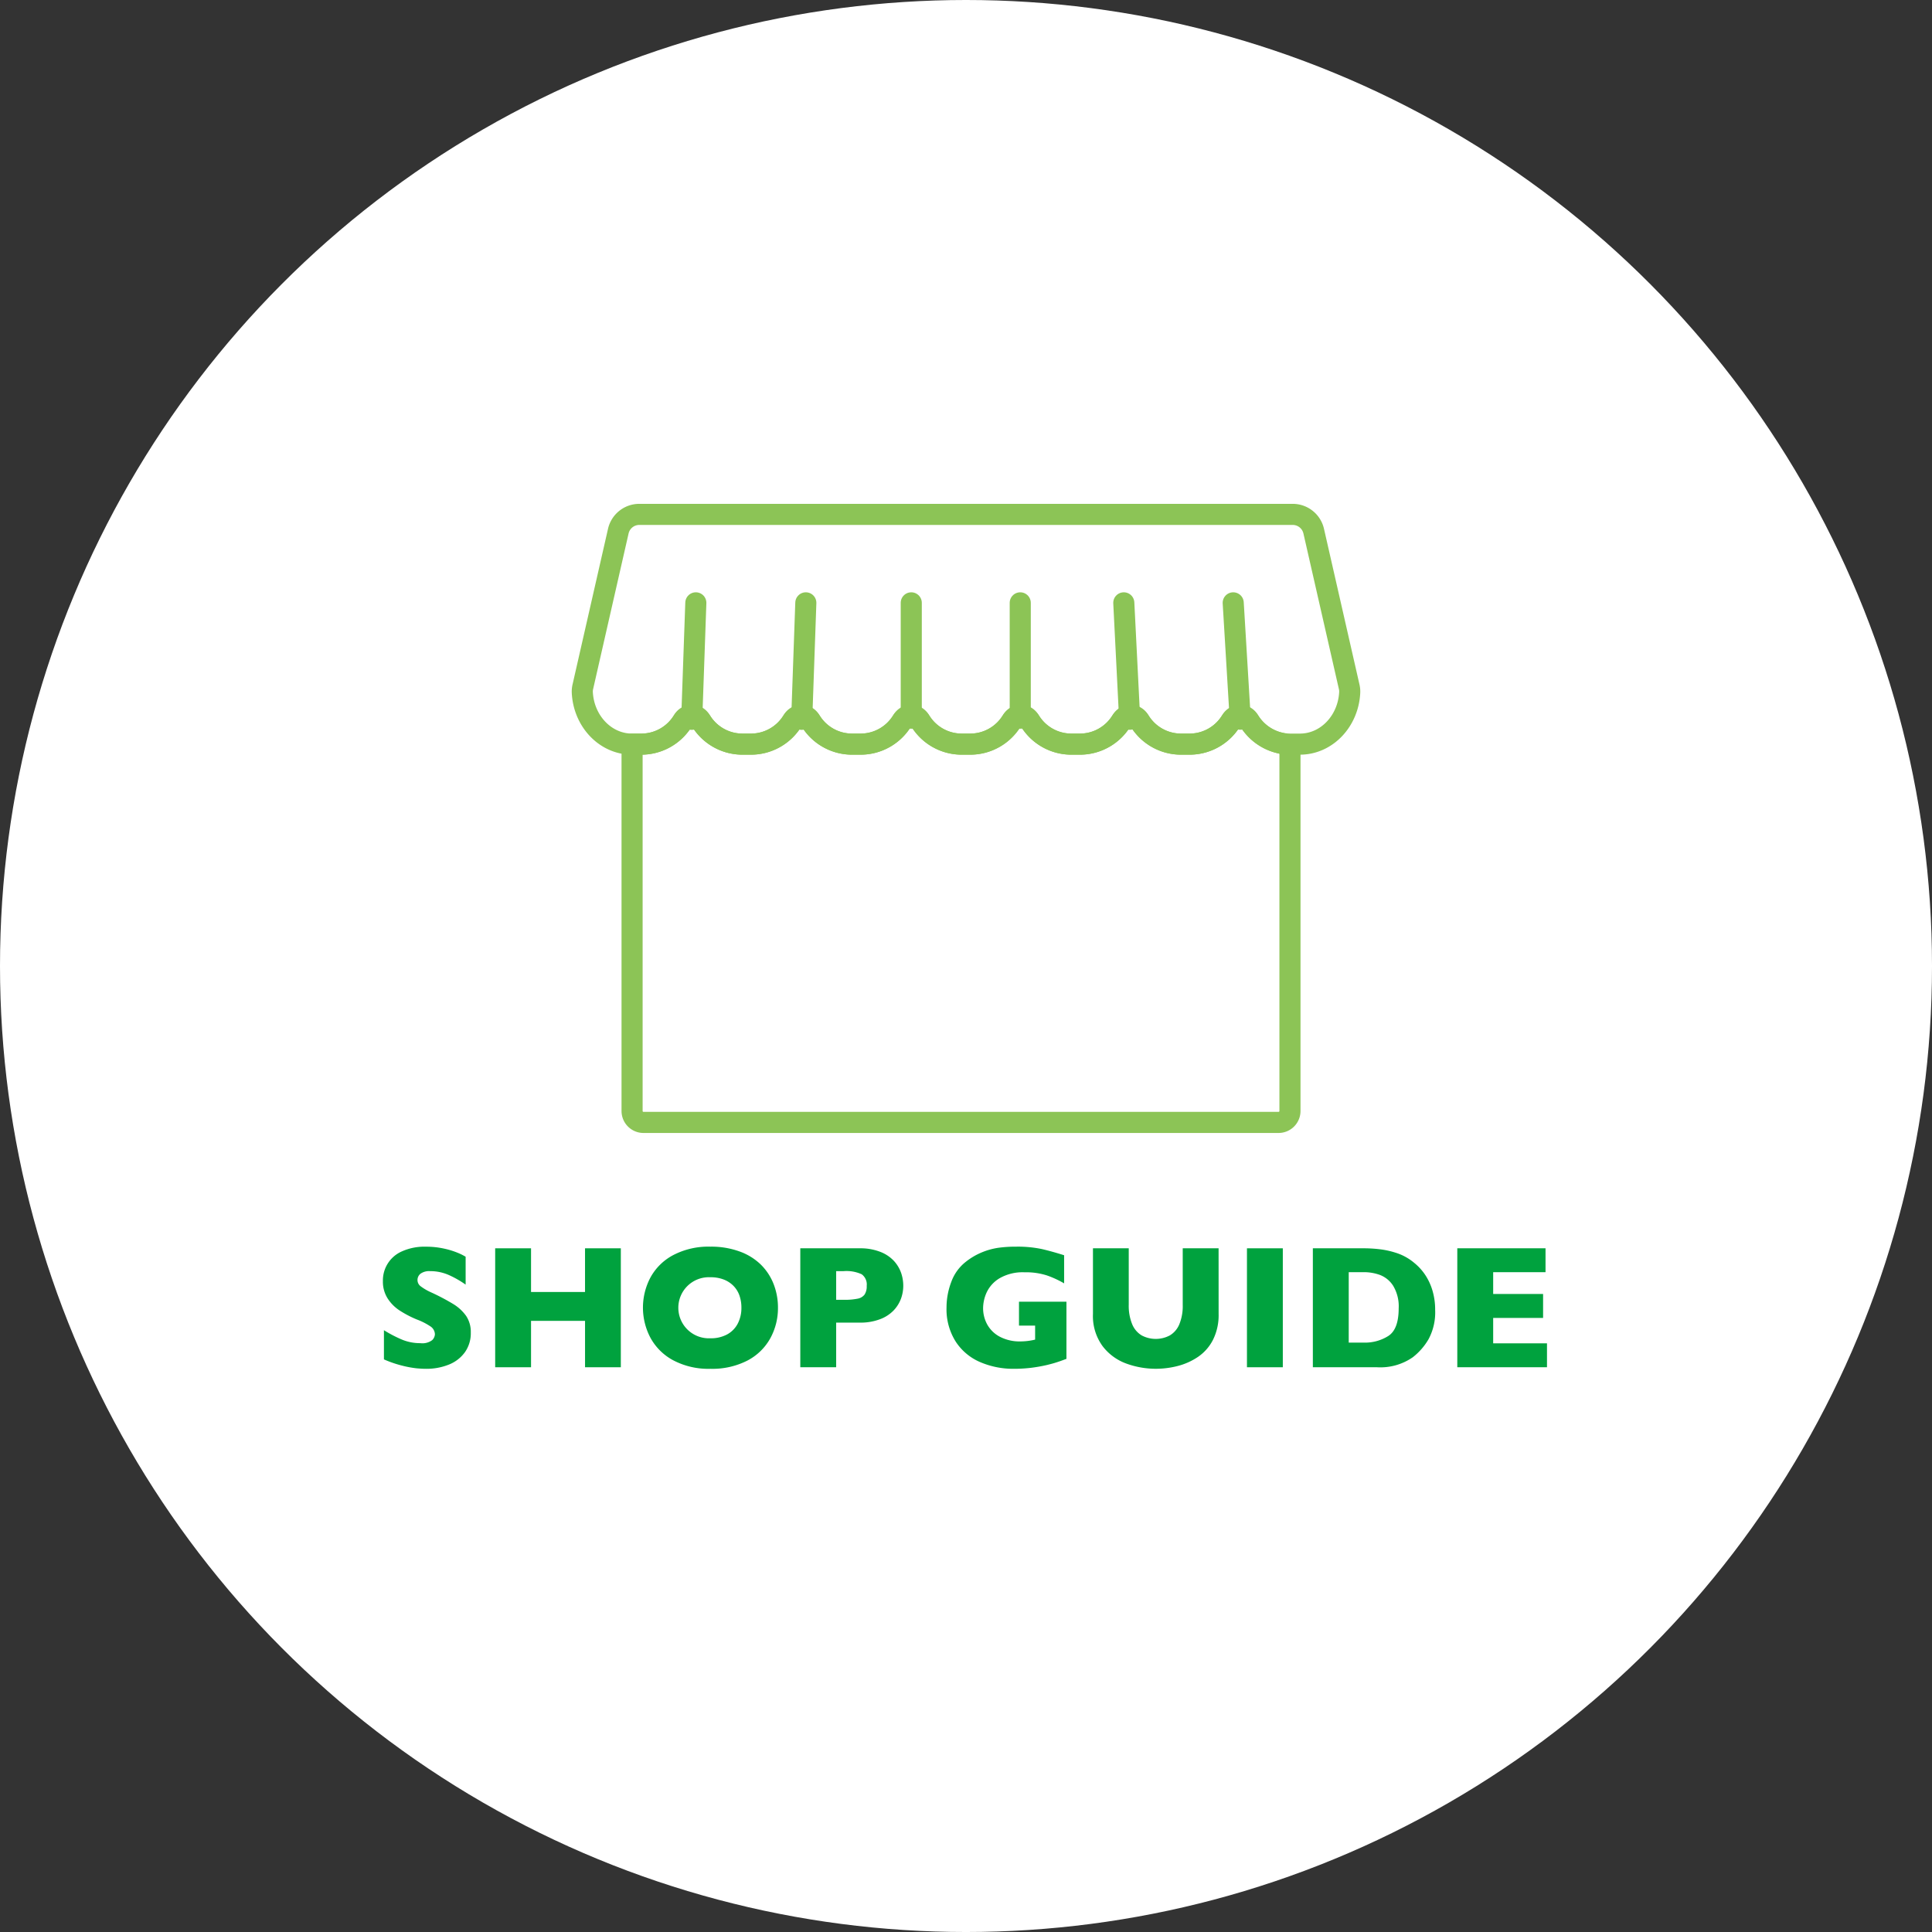
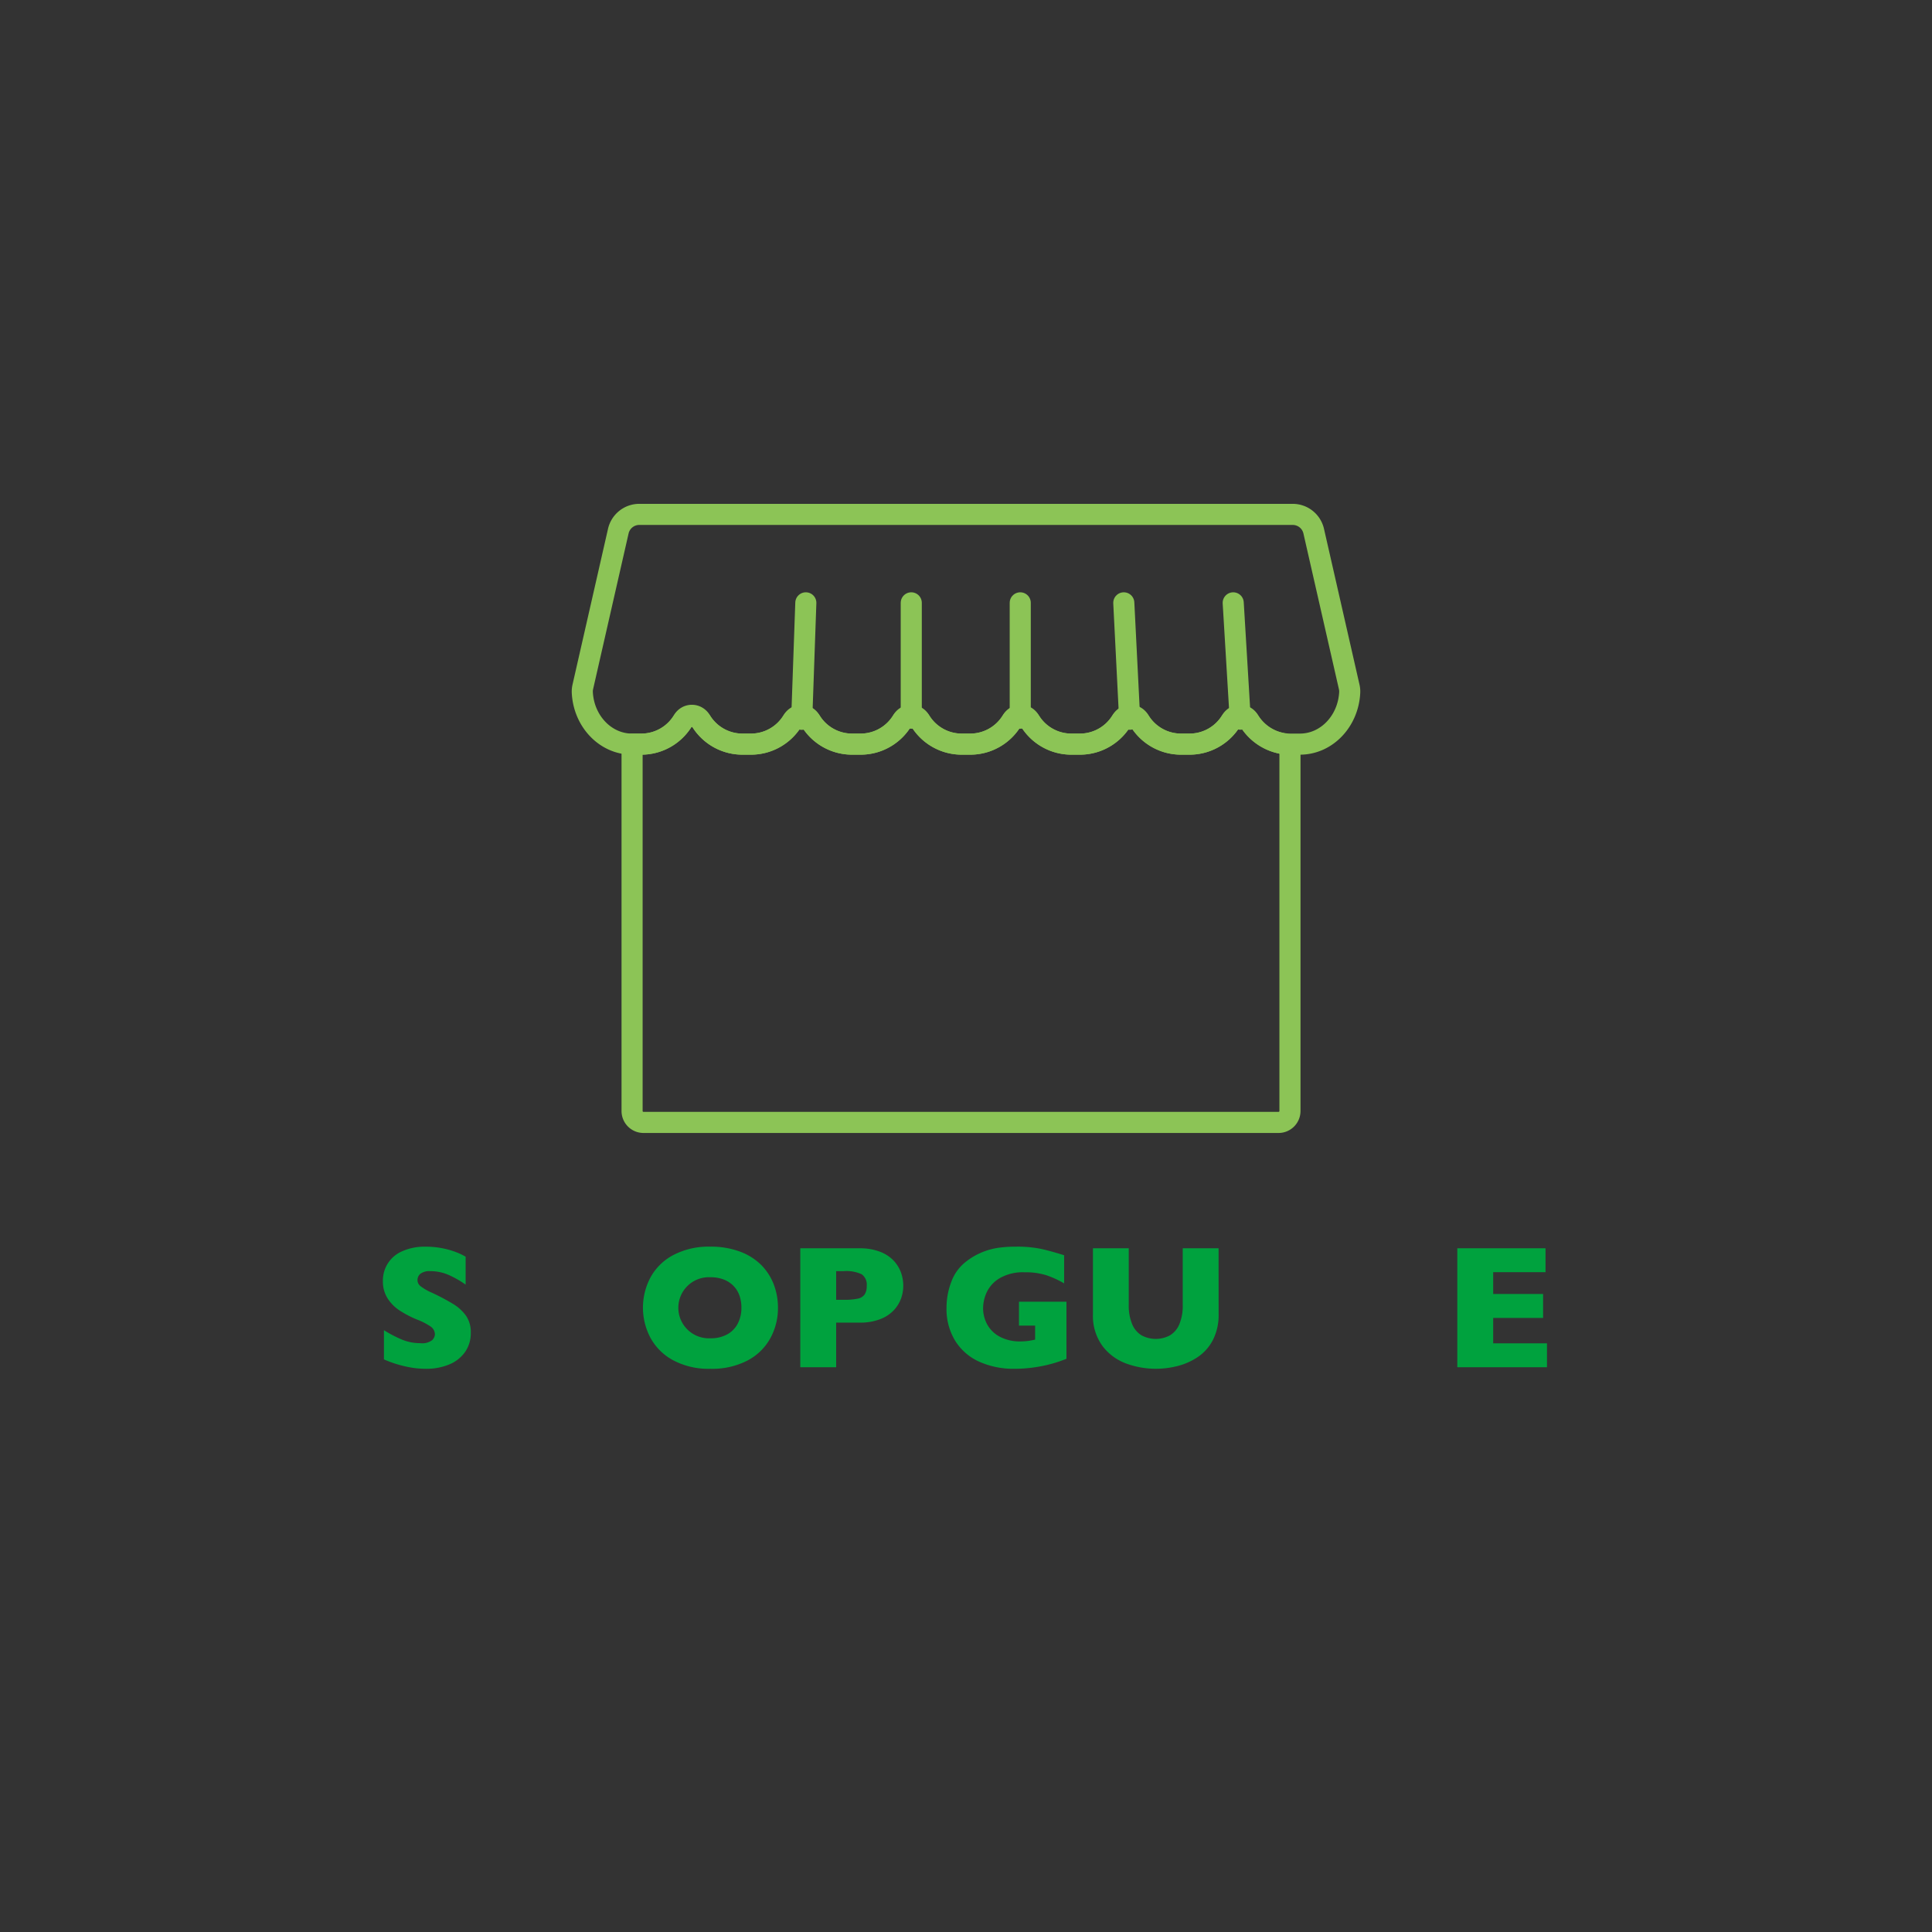
<svg xmlns="http://www.w3.org/2000/svg" viewBox="0 0 274.787 274.787">
  <rect x="0" y="0" width="274.787" height="274.787" fill="#333333" stroke="none" />
  <g id="レイヤー_2" data-name="レイヤー 2">
    <g id="レイヤー_1-2" data-name="レイヤー 1">
-       <circle cx="137.394" cy="137.394" r="137.394" style="fill:#fff" />
      <g style="isolation:isolate">
        <path d="M66.96,189.544a4.668,4.668,0,0,1-.812,2.747,5.134,5.134,0,0,1-2.264,1.777,8.489,8.489,0,0,1-3.333.616q-.525,0-1.288-.068a14.518,14.518,0,0,1-2.026-.372,15.928,15.928,0,0,1-2.631-.9v-4.15a18.541,18.541,0,0,0,2.522,1.318,6.726,6.726,0,0,0,2.654.525,2.319,2.319,0,0,0,1.691-.433,1.271,1.271,0,0,0,.384-.813,1.383,1.383,0,0,0-.659-1.153,9.345,9.345,0,0,0-1.916-.97,15.041,15.041,0,0,1-2.441-1.276,5.743,5.743,0,0,1-1.715-1.728,4.429,4.429,0,0,1-.666-2.453,4.5,4.5,0,0,1,2.722-4.236,7.76,7.76,0,0,1,3.369-.658,11.769,11.769,0,0,1,2.619.274,11.39,11.39,0,0,1,1.983.616,8.038,8.038,0,0,1,1.074.537v3.967a13.99,13.99,0,0,0-2.312-1.33,6.474,6.474,0,0,0-2.729-.586,2.109,2.109,0,0,0-1.38.366,1.144,1.144,0,0,0-.426.9,1.107,1.107,0,0,0,.426.867,7.547,7.547,0,0,0,1.527.891,30.66,30.66,0,0,1,3.125,1.648,6.186,6.186,0,0,1,1.837,1.69A4.09,4.09,0,0,1,66.96,189.544Z" style="fill:#00a23e" />
-         <path d="M88.3,194.464h-5.09v-6.6H75.529v6.6h-5.1V177.545h5.1v6.214h7.679v-6.214H88.3Z" style="fill:#00a23e" />
        <path d="M110.649,185.992a8.9,8.9,0,0,1-1.093,4.359,7.888,7.888,0,0,1-3.253,3.161,10.905,10.905,0,0,1-5.261,1.172,10.692,10.692,0,0,1-5.31-1.221,7.934,7.934,0,0,1-3.229-3.21,9.158,9.158,0,0,1-.006-8.527,7.869,7.869,0,0,1,3.228-3.2,10.776,10.776,0,0,1,5.317-1.214,11.736,11.736,0,0,1,4.18.695,8.368,8.368,0,0,1,3.022,1.886,7.961,7.961,0,0,1,1.8,2.771A9.171,9.171,0,0,1,110.649,185.992Zm-5.2,0a5.153,5.153,0,0,0-.281-1.739,3.716,3.716,0,0,0-.849-1.367,3.915,3.915,0,0,0-1.385-.9,5.116,5.116,0,0,0-1.892-.324,4.345,4.345,0,1,0,0,8.679,4.8,4.8,0,0,0,2.392-.556,3.691,3.691,0,0,0,1.5-1.538A4.79,4.79,0,0,0,105.449,185.992Z" style="fill:#00a23e" />
        <path d="M128.471,182.867a5.386,5.386,0,0,1-.323,1.837,4.885,4.885,0,0,1-1.044,1.673,5.193,5.193,0,0,1-1.947,1.257,7.857,7.857,0,0,1-2.887.482h-3.344v6.348h-5.1V177.545h8.447a7.791,7.791,0,0,1,2.887.488,5.225,5.225,0,0,1,1.947,1.27,4.918,4.918,0,0,1,1.044,1.7A5.6,5.6,0,0,1,128.471,182.867Zm-5.2.025a1.794,1.794,0,0,0-.714-1.654,5.2,5.2,0,0,0-2.557-.446h-1.074v4.077h1.1a9.086,9.086,0,0,0,1.953-.159,1.6,1.6,0,0,0,.989-.586A2.1,2.1,0,0,0,123.271,182.892Z" style="fill:#00a23e" />
        <path d="M151.679,193.268q-.549.207-.939.342t-.751.244q-.36.109-1.044.28a21.684,21.684,0,0,1-2.312.409,20.115,20.115,0,0,1-2.436.141,11.91,11.91,0,0,1-4.761-.941,7.8,7.8,0,0,1-3.5-2.917,8.589,8.589,0,0,1-1.312-4.858,10.205,10.205,0,0,1,.677-3.644,6.377,6.377,0,0,1,2.069-2.862A9.549,9.549,0,0,1,139.7,178.1a9.9,9.9,0,0,1,2.3-.629,17.742,17.742,0,0,1,2.477-.158,16.786,16.786,0,0,1,3.687.335q1.454.336,3.186.885v4a14.009,14.009,0,0,0-2.429-1.123,9.707,9.707,0,0,0-3.2-.452,6.558,6.558,0,0,0-3.533.836,4.636,4.636,0,0,0-1.844,2,5.5,5.5,0,0,0-.518,2.246,4.8,4.8,0,0,0,.6,2.363,4.385,4.385,0,0,0,1.806,1.733,6.065,6.065,0,0,0,2.918.653,9.14,9.14,0,0,0,2.075-.257v-1.989h-2.295v-3.406h6.75Z" style="fill:#00a23e" />
        <path d="M173.323,186.884a7.819,7.819,0,0,1-.812,3.7,6.511,6.511,0,0,1-2.148,2.423,9.253,9.253,0,0,1-2.881,1.282,12.5,12.5,0,0,1-3.083.391,12.232,12.232,0,0,1-4.181-.733,7.426,7.426,0,0,1-3.4-2.49,7.241,7.241,0,0,1-1.367-4.577v-9.339h5.09v8.021a6.88,6.88,0,0,0,.482,2.764,3.341,3.341,0,0,0,1.343,1.6,4.264,4.264,0,0,0,4.022.006,3.3,3.3,0,0,0,1.349-1.586,6.847,6.847,0,0,0,.482-2.76v-8.044h5.1Z" style="fill:#00a23e" />
-         <path d="M182.454,194.464h-5.1V177.545h5.1Z" style="fill:#00a23e" />
-         <path d="M204.121,186.31a8.069,8.069,0,0,1-.945,4.175,8.971,8.971,0,0,1-2.229,2.551,8.06,8.06,0,0,1-5.09,1.428h-9.131V177.545h7.032a19.127,19.127,0,0,1,2.715.165,12.062,12.062,0,0,1,2.033.464,7.582,7.582,0,0,1,2.673,1.471,7.732,7.732,0,0,1,1.52,1.673,8.193,8.193,0,0,1,1.038,2.233A9.494,9.494,0,0,1,204.121,186.31Zm-5.188-.22a5.657,5.657,0,0,0-.787-3.217,3.868,3.868,0,0,0-1.892-1.544,6.725,6.725,0,0,0-2.252-.39h-2.173V190.96H194a6.214,6.214,0,0,0,3.466-.951Q198.933,189.057,198.933,186.09Z" style="fill:#00a23e" />
        <path d="M220.027,194.464H207.27V177.545h12.549v3.394h-7.446v3.1h7.1v3.406h-7.1v3.613h7.654Z" style="fill:#00a23e" />
      </g>
      <path d="M177.749,102.651a1.627,1.627,0,0,0-2.736,0,6.9,6.9,0,0,1-5.721,3.185h-1.417a6.9,6.9,0,0,1-5.721-3.185,1.627,1.627,0,0,0-2.736,0,6.9,6.9,0,0,1-5.721,3.185H152.28a6.9,6.9,0,0,1-5.721-3.185,1.627,1.627,0,0,0-2.736,0,6.9,6.9,0,0,1-5.72,3.185h-1.418a6.9,6.9,0,0,1-5.721-3.185,1.627,1.627,0,0,0-2.736,0,6.9,6.9,0,0,1-5.72,3.185H121.09a6.9,6.9,0,0,1-5.721-3.185,1.627,1.627,0,0,0-2.736,0,6.9,6.9,0,0,1-5.72,3.185H105.5a6.9,6.9,0,0,1-5.721-3.185,1.626,1.626,0,0,0-2.735,0,6.9,6.9,0,0,1-5.721,3.185H89.9v52.183a1.623,1.623,0,0,0,1.623,1.623h90.323a1.624,1.624,0,0,0,1.624-1.623V107.291a1.6,1.6,0,0,0-1.269-1.579A7.048,7.048,0,0,1,177.749,102.651Z" style="fill:none;stroke:#8cc456;stroke-linecap:round;stroke-linejoin:round;stroke-width:3px" />
      <path d="M186.848,75.544a3.065,3.065,0,0,0-2.987-2.383H90.927a3.063,3.063,0,0,0-2.987,2.383L82.9,97.665a2.989,2.989,0,0,0-.08.794c.191,4.109,3.288,7.377,7.079,7.377h1.418a6.935,6.935,0,0,0,5.866-3.411,1.433,1.433,0,0,1,2.445,0,6.933,6.933,0,0,0,5.866,3.411h1.418a6.934,6.934,0,0,0,5.866-3.411,1.434,1.434,0,0,1,2.444,0,6.935,6.935,0,0,0,5.867,3.411h1.418a6.934,6.934,0,0,0,5.866-3.411,1.434,1.434,0,0,1,2.444,0,6.935,6.935,0,0,0,5.867,3.411H138.1a6.934,6.934,0,0,0,5.866-3.411,1.434,1.434,0,0,1,2.444,0,6.935,6.935,0,0,0,5.867,3.411H153.7a6.935,6.935,0,0,0,5.867-3.411,1.434,1.434,0,0,1,2.444,0,6.935,6.935,0,0,0,5.867,3.411h1.417a6.937,6.937,0,0,0,5.867-3.411,1.434,1.434,0,0,1,2.444,0,6.935,6.935,0,0,0,5.867,3.411h1.417c3.792,0,6.888-3.268,7.079-7.377a2.908,2.908,0,0,0-.08-.794Z" style="fill:none;stroke:#8cc456;stroke-linecap:round;stroke-linejoin:round;stroke-width:3px" />
      <line x1="114.612" y1="85.742" x2="114.028" y2="102.309" style="fill:none;stroke:#8cc456;stroke-linecap:round;stroke-linejoin:round;stroke-width:3px" />
-       <line x1="98.967" y1="85.742" x2="98.384" y2="102.309" style="fill:none;stroke:#8cc456;stroke-linecap:round;stroke-linejoin:round;stroke-width:3px" />
      <line x1="160.671" y1="102.299" x2="159.837" y2="85.742" style="fill:none;stroke:#8cc456;stroke-linecap:round;stroke-linejoin:round;stroke-width:3px" />
      <line x1="175.399" y1="85.742" x2="176.398" y2="102.29" style="fill:none;stroke:#8cc456;stroke-linecap:round;stroke-linejoin:round;stroke-width:3px" />
      <line x1="129.608" y1="85.742" x2="129.608" y2="102.147" style="fill:none;stroke:#8cc456;stroke-linecap:round;stroke-linejoin:round;stroke-width:3px" />
      <line x1="145.109" y1="85.742" x2="145.109" y2="102.147" style="fill:none;stroke:#8cc456;stroke-linecap:round;stroke-linejoin:round;stroke-width:3px" />
    </g>
  </g>
</svg>